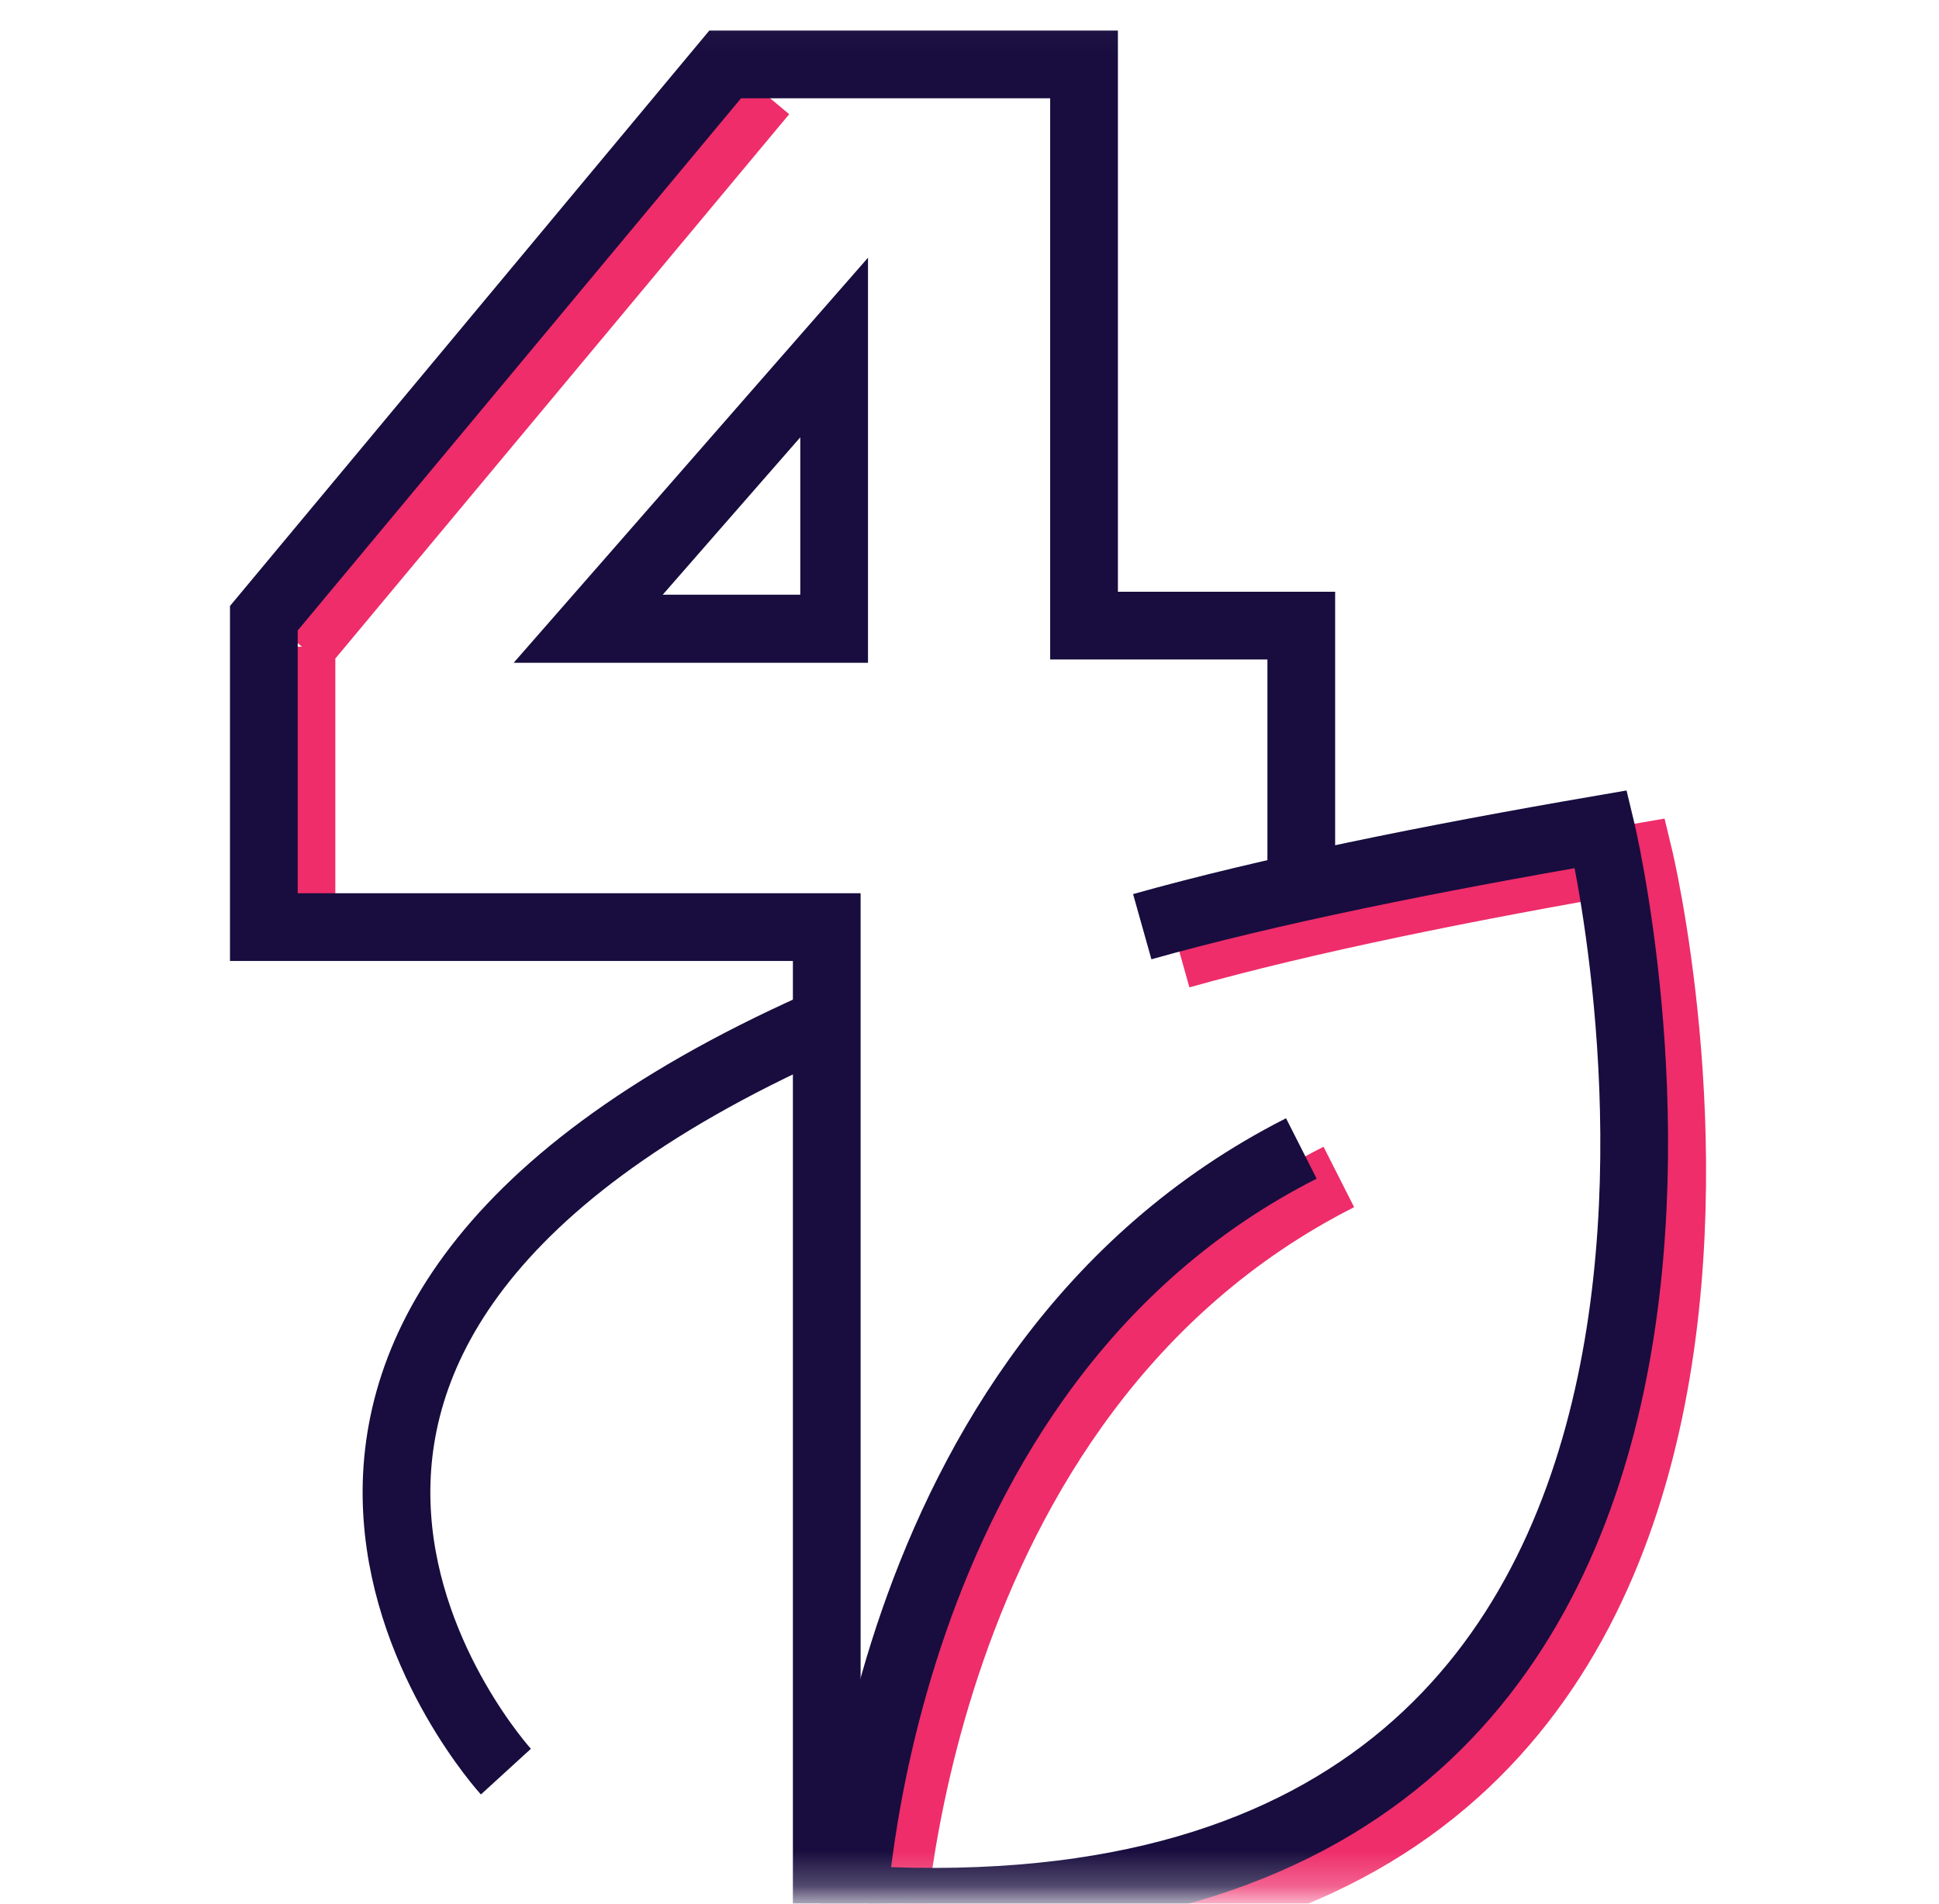
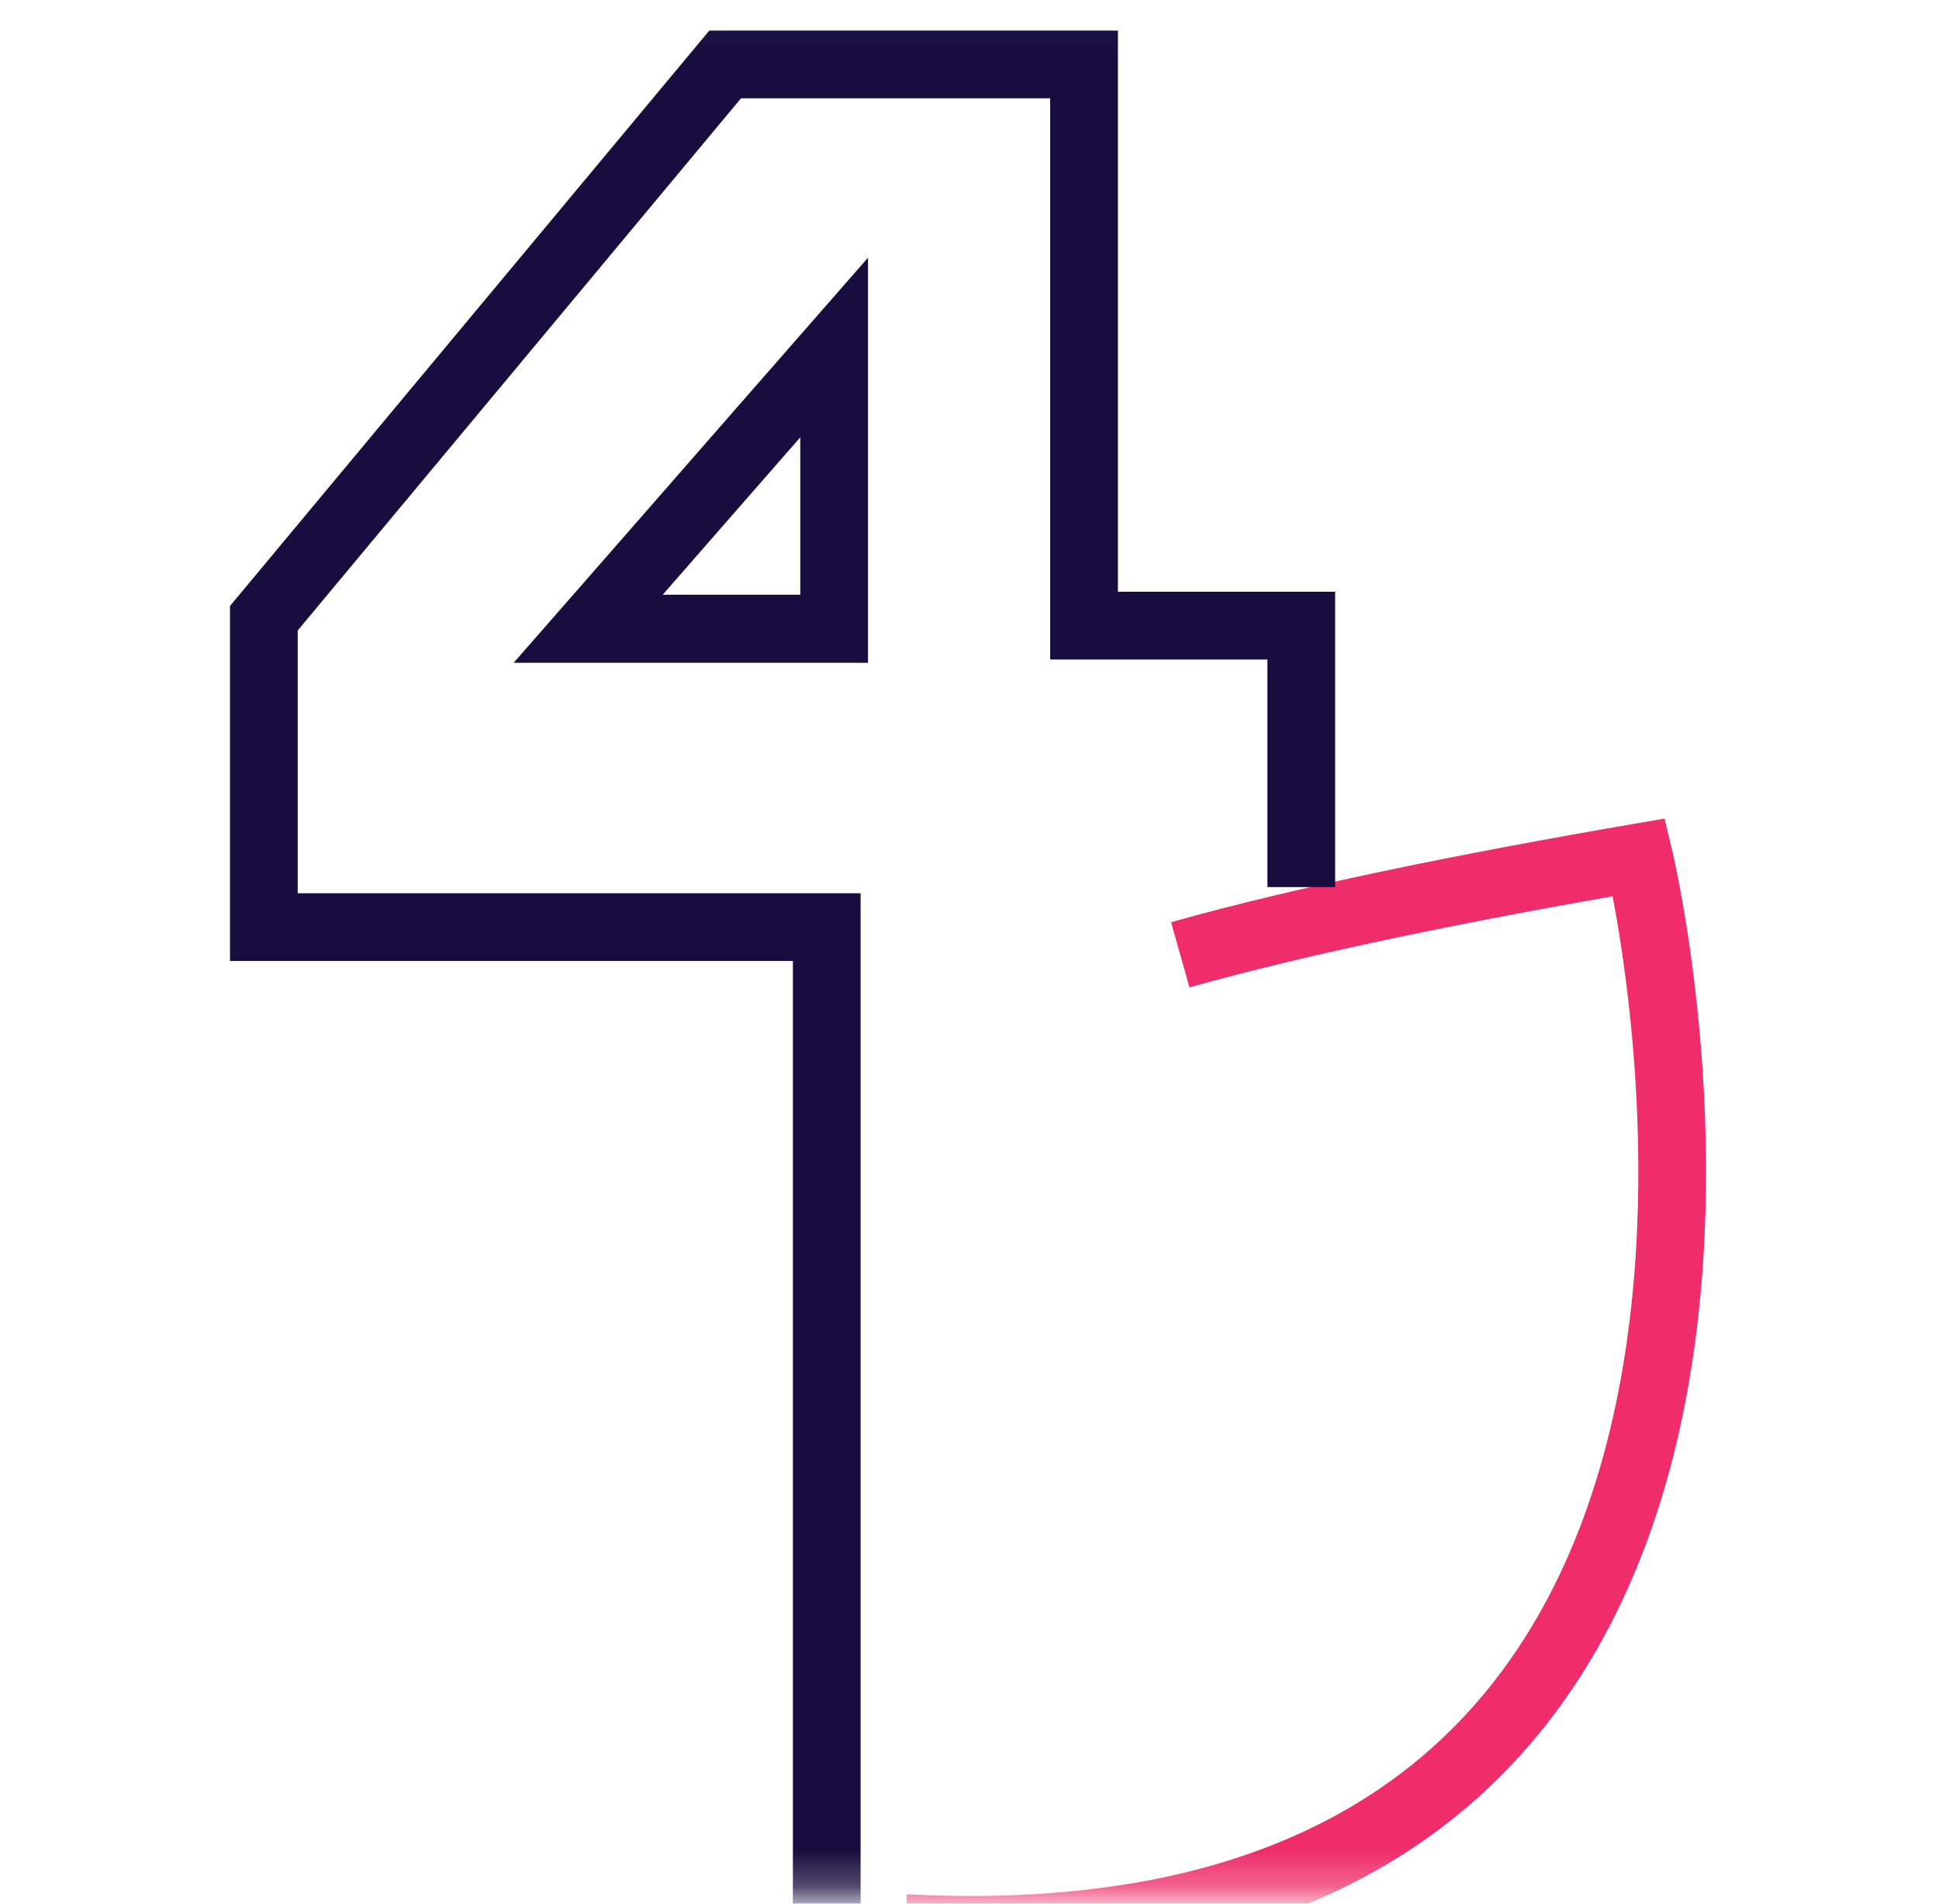
<svg xmlns="http://www.w3.org/2000/svg" width="55" height="54" viewBox="0 0 55 54" fill="none">
  <mask id="mask0_522_58114" style="mask-type:luminance" maskUnits="userSpaceOnUse" x="0" y="0" width="55" height="54">
    <path d="M54.479 0.033H0.766V53.746H54.479V0.033Z" fill="white" />
  </mask>
  <g mask="url(#mask0_522_58114)">
-     <path d="M21.648 2.624L8.551 18.333L21.636 2.624M8.551 27.108V18.345" stroke="#EE2D6A" stroke-width="1.921" stroke-miterlimit="10" />
    <path d="M33.478 27.084C37.062 26.076 41.654 25.151 46.492 24.319C46.492 24.319 54.165 56.159 25.676 54.694" stroke="#EE2D6A" stroke-width="1.921" stroke-miterlimit="10" />
-     <path d="M25.219 55.538C25.219 55.538 25.676 39.618 37.976 33.386" stroke="#EE2D6A" stroke-width="1.921" stroke-miterlimit="10" />
    <path d="M23.451 54.73V26.299H7.484V17.537L20.569 1.828H30.749V17.747H36.911V25.163" stroke="#180D3E" stroke-width="1.921" stroke-miterlimit="10" />
-     <path d="M32.4 26.287C35.984 25.279 40.576 24.354 45.414 23.522C45.414 23.522 53.087 55.362 24.598 53.898" stroke="#180D3E" stroke-width="1.921" stroke-miterlimit="10" />
-     <path d="M14.35 50.255C14.35 50.255 3.186 38.036 23.206 29.087" stroke="#180D3E" stroke-width="1.921" stroke-miterlimit="10" />
-     <path d="M24.156 54.73C24.156 54.73 24.613 38.81 36.913 32.578" stroke="#180D3E" stroke-width="1.921" stroke-miterlimit="10" />
    <path d="M22.7 12.405V16.869H18.799L22.7 12.405ZM24.621 7.31L21.259 11.152L17.358 15.615L14.57 18.801H24.621V7.321V7.31Z" fill="#180D3E" />
  </g>
</svg>